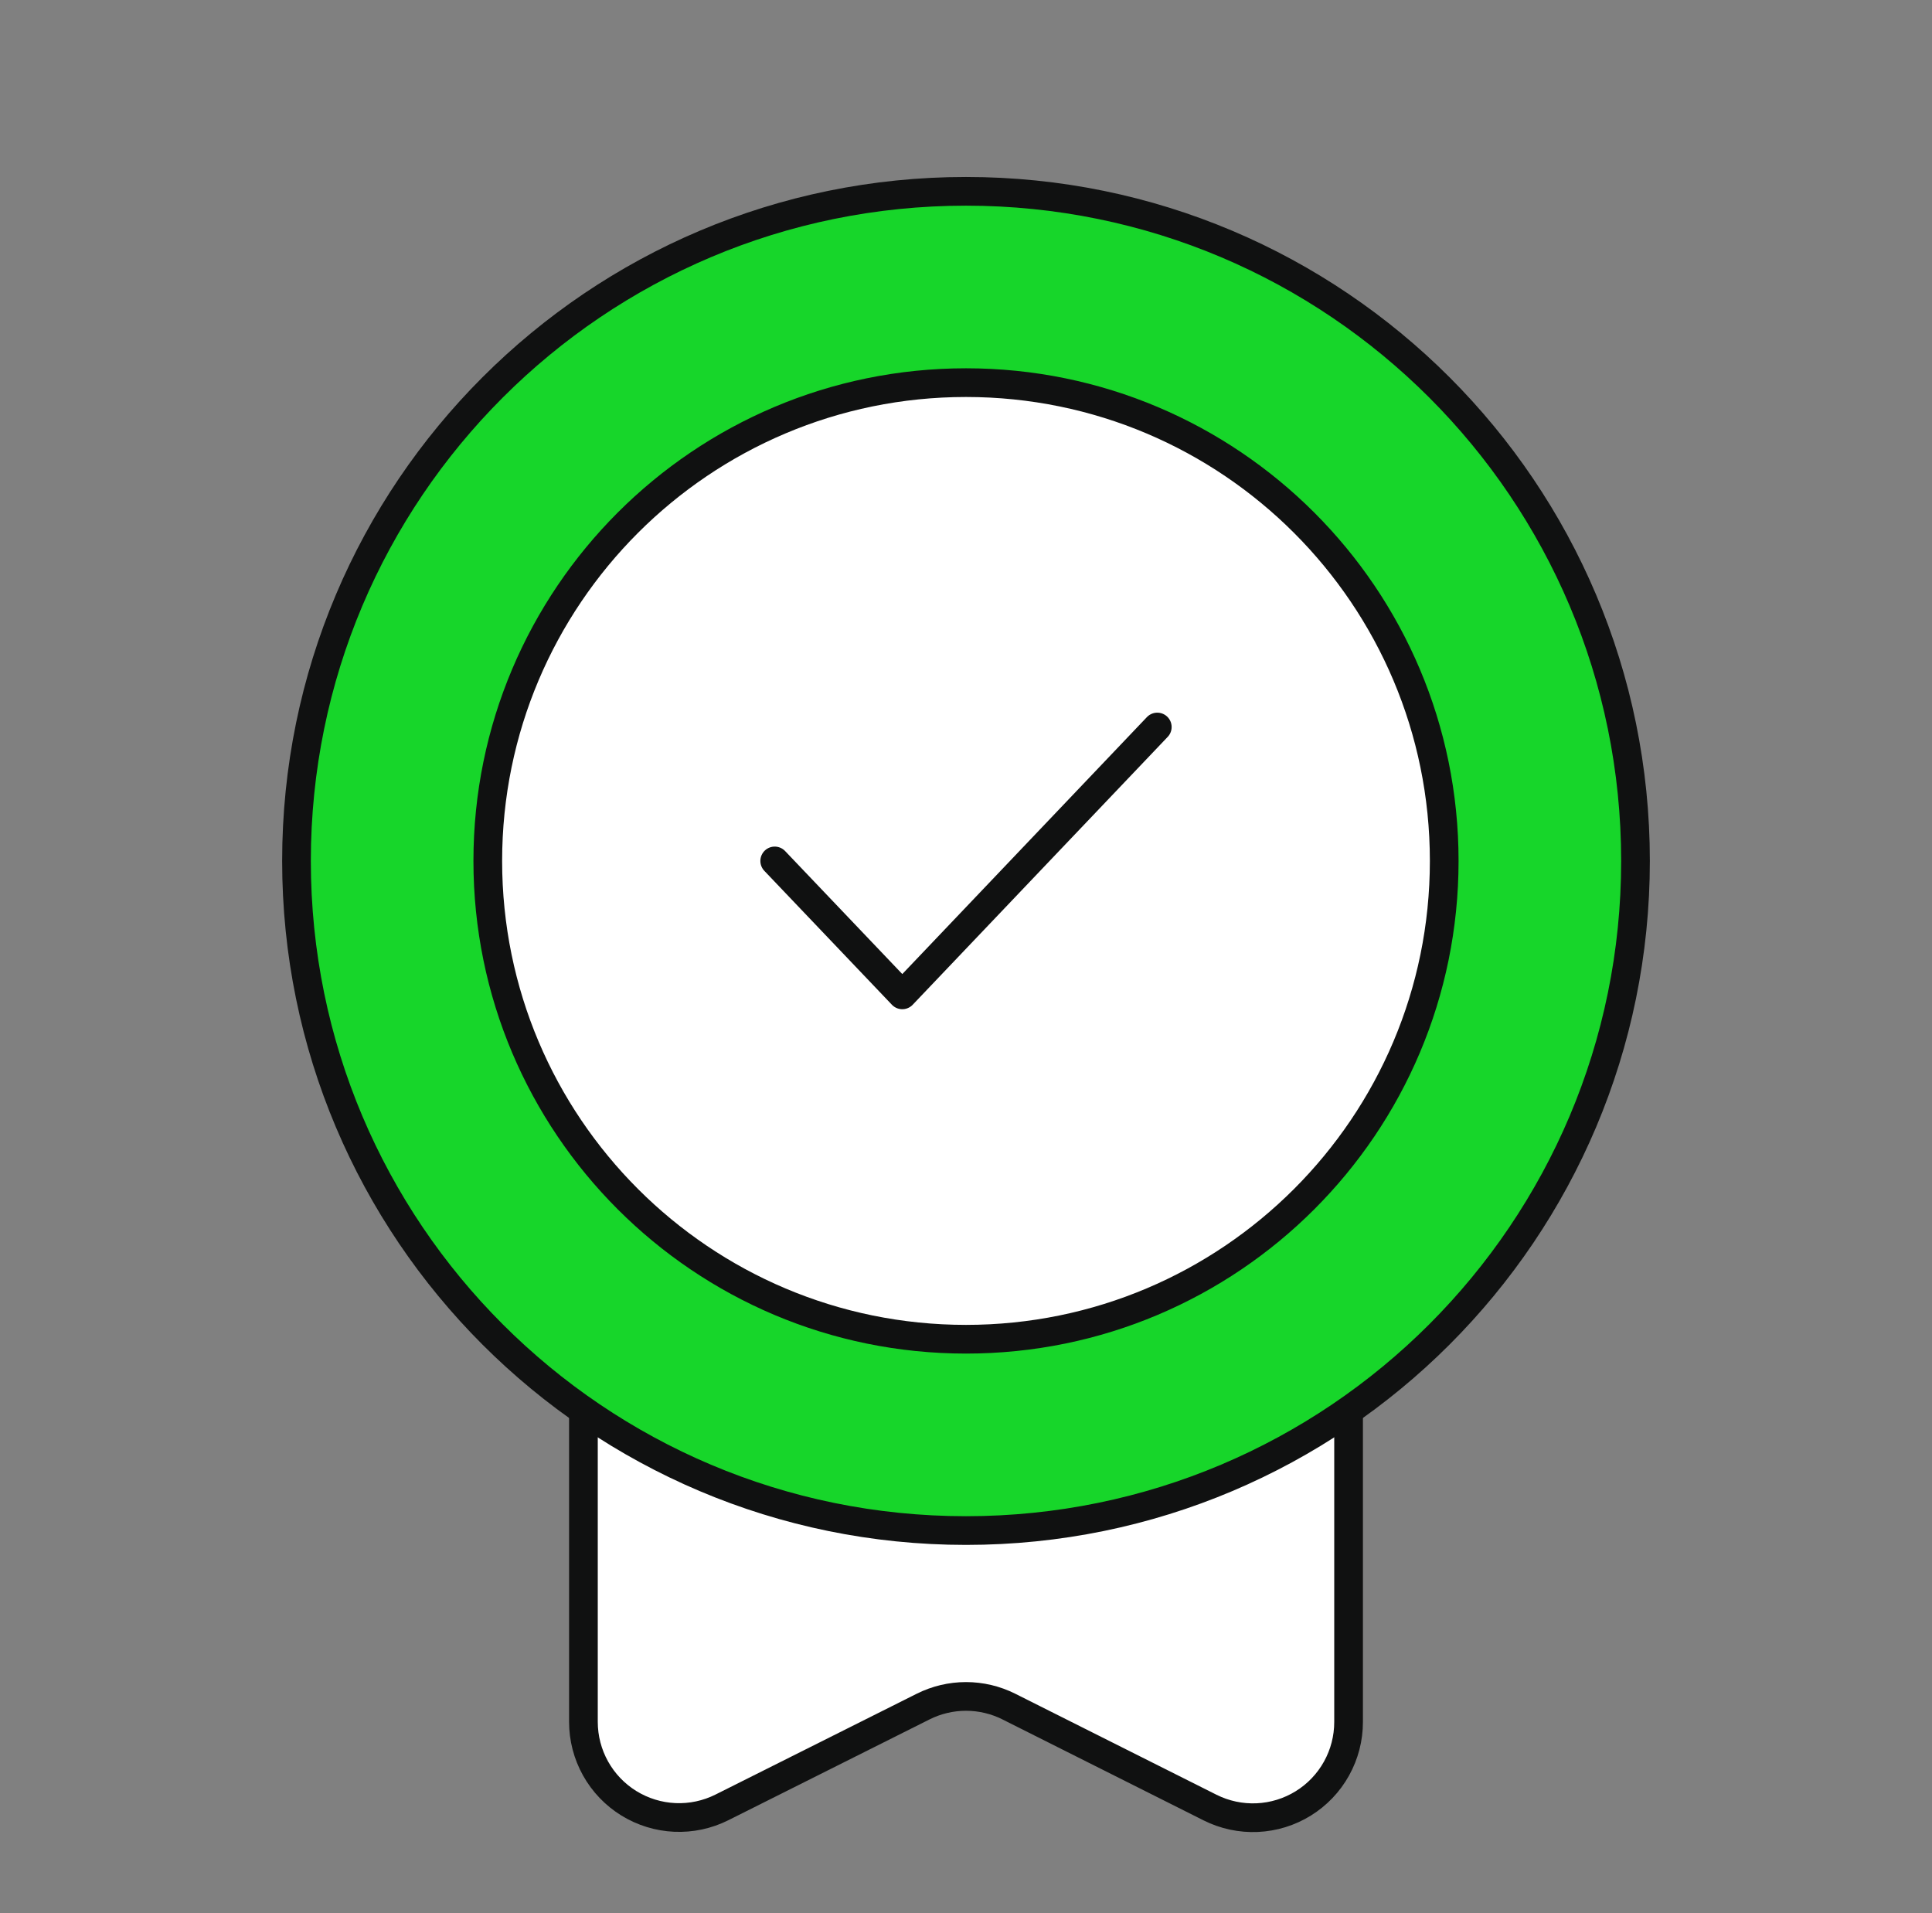
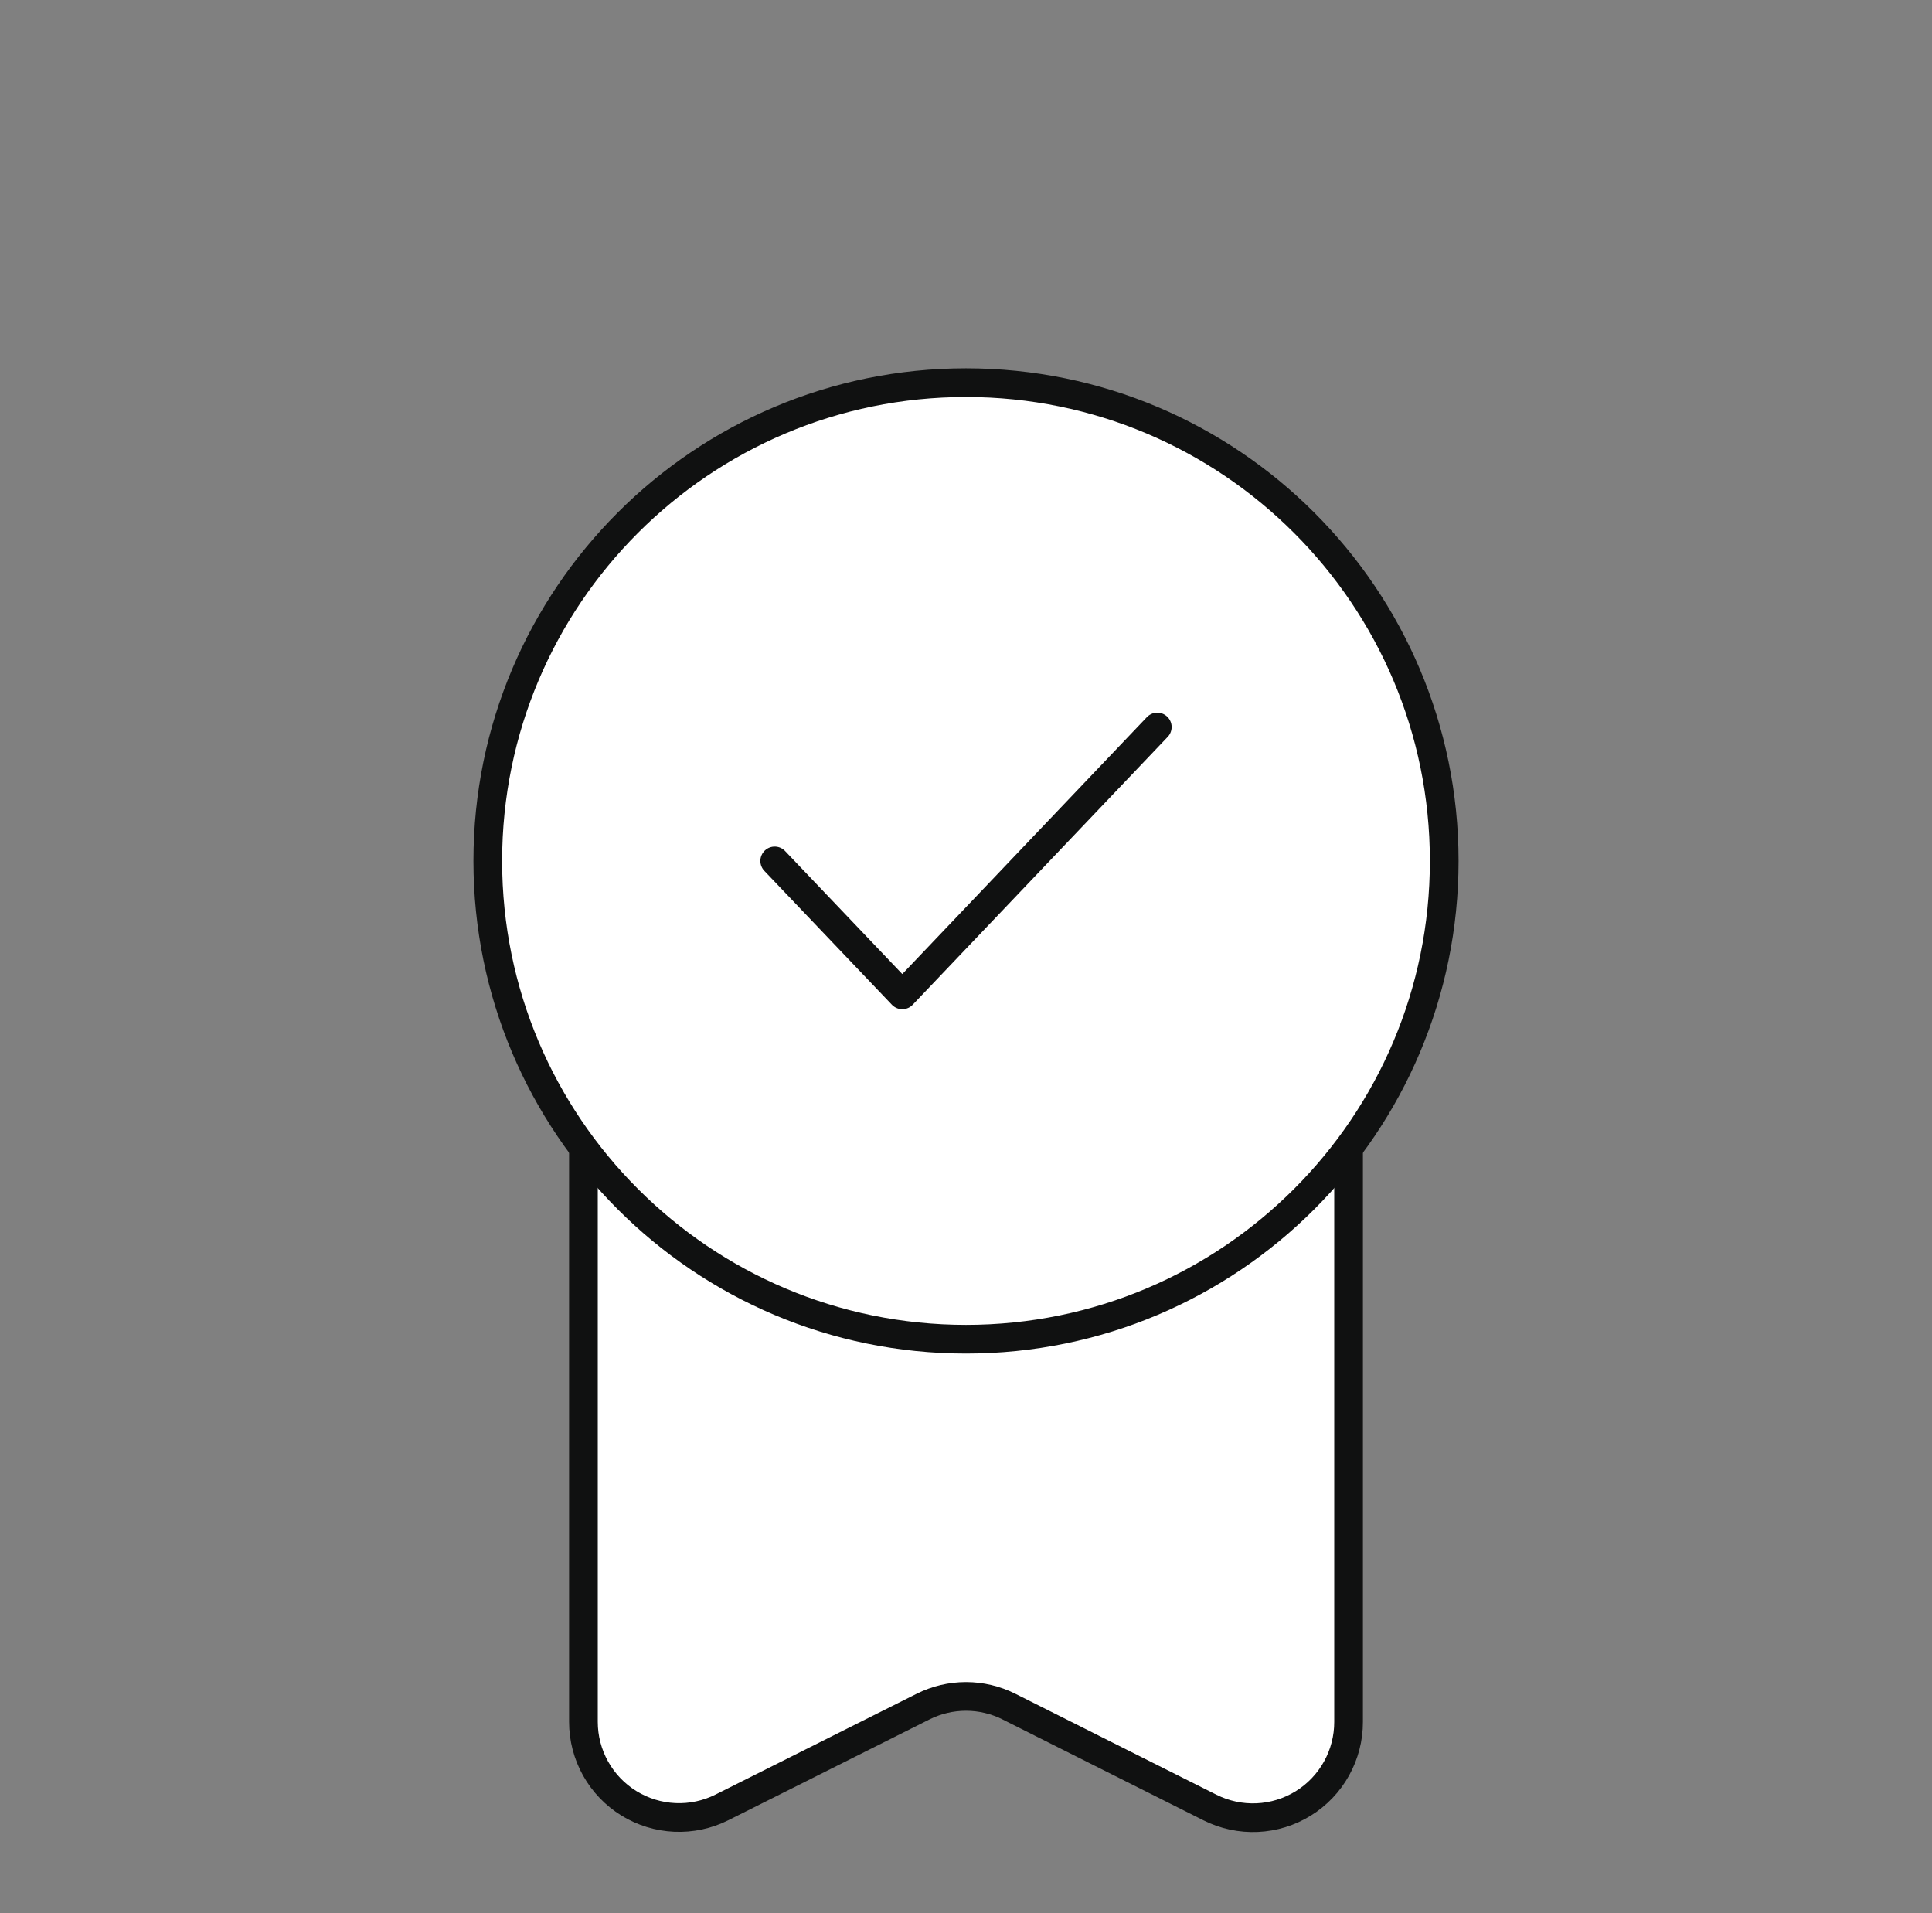
<svg xmlns="http://www.w3.org/2000/svg" width="101" height="100" viewBox="0 0 101 100" fill="none">
  <rect x="0" y="0" width="101" height="100" fill="#808080" stroke="none" />
  <path d="M30.5 58.08H70.5V90C70.502 90.854 70.285 91.693 69.87 92.439C69.456 93.185 68.857 93.813 68.131 94.262C67.405 94.711 66.576 94.967 65.724 95.005C64.871 95.043 64.023 94.862 63.26 94.48L52.74 89.2C52.045 88.852 51.278 88.67 50.5 88.67C49.722 88.67 48.955 88.852 48.26 89.2L37.74 94.47C36.978 94.852 36.13 95.033 35.279 94.995C34.427 94.957 33.599 94.702 32.873 94.254C32.148 93.806 31.549 93.18 31.134 92.436C30.718 91.691 30.5 90.853 30.5 90V58.08Z" fill="white" stroke="#101111" stroke-width="1.5" stroke-linecap="round" stroke-linejoin="round" />
-   <path d="M50.5 80C69.83 80 85.5 64.33 85.5 45C85.5 25.67 69.83 10 50.5 10C31.17 10 15.5 25.67 15.5 45C15.5 64.33 31.17 80 50.5 80Z" fill="#17D62A" stroke="#101111" stroke-width="1.5" stroke-linecap="round" stroke-linejoin="round" />
  <path d="M50.5 70C64.307 70 75.5 58.807 75.5 45C75.5 31.193 64.307 20 50.5 20C36.693 20 25.5 31.193 25.5 45C25.5 58.807 36.693 70 50.5 70Z" fill="white" stroke="#101111" stroke-width="1.5" stroke-linecap="round" stroke-linejoin="round" />
  <path d="M40.5 45L47.17 52L60.5 38" stroke="#101111" stroke-width="1.5" stroke-linecap="round" stroke-linejoin="round" />
</svg>